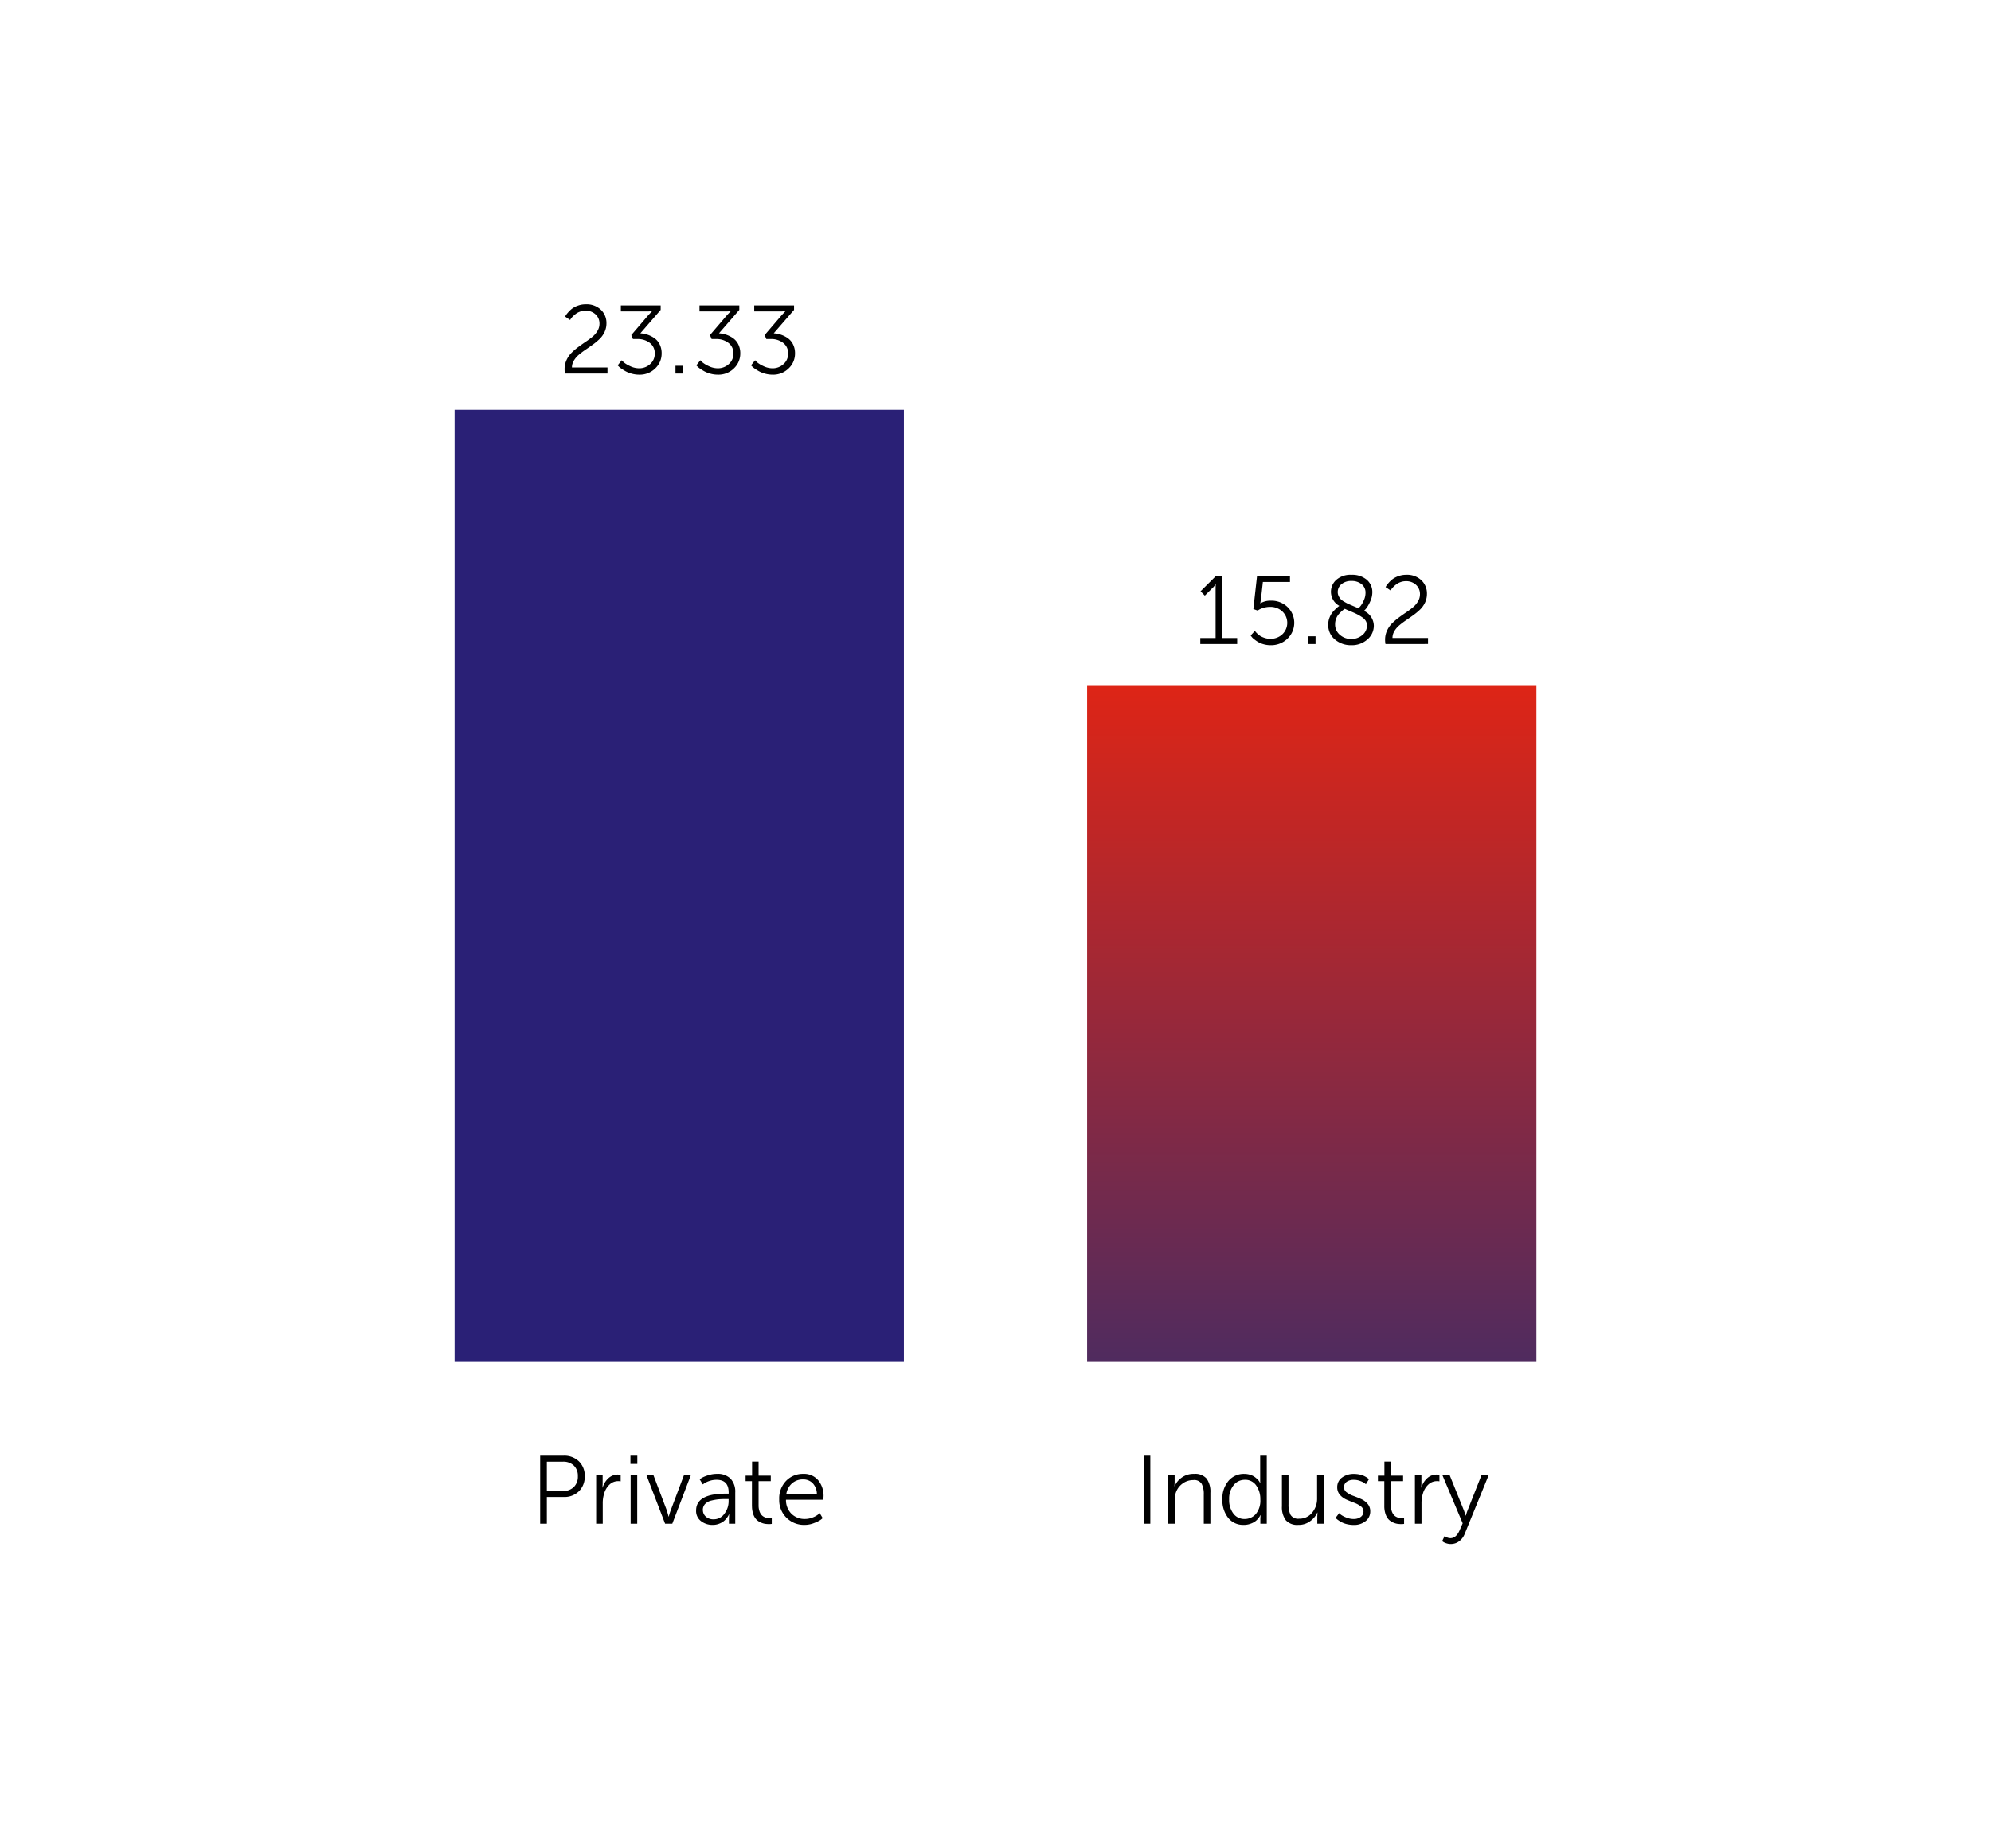
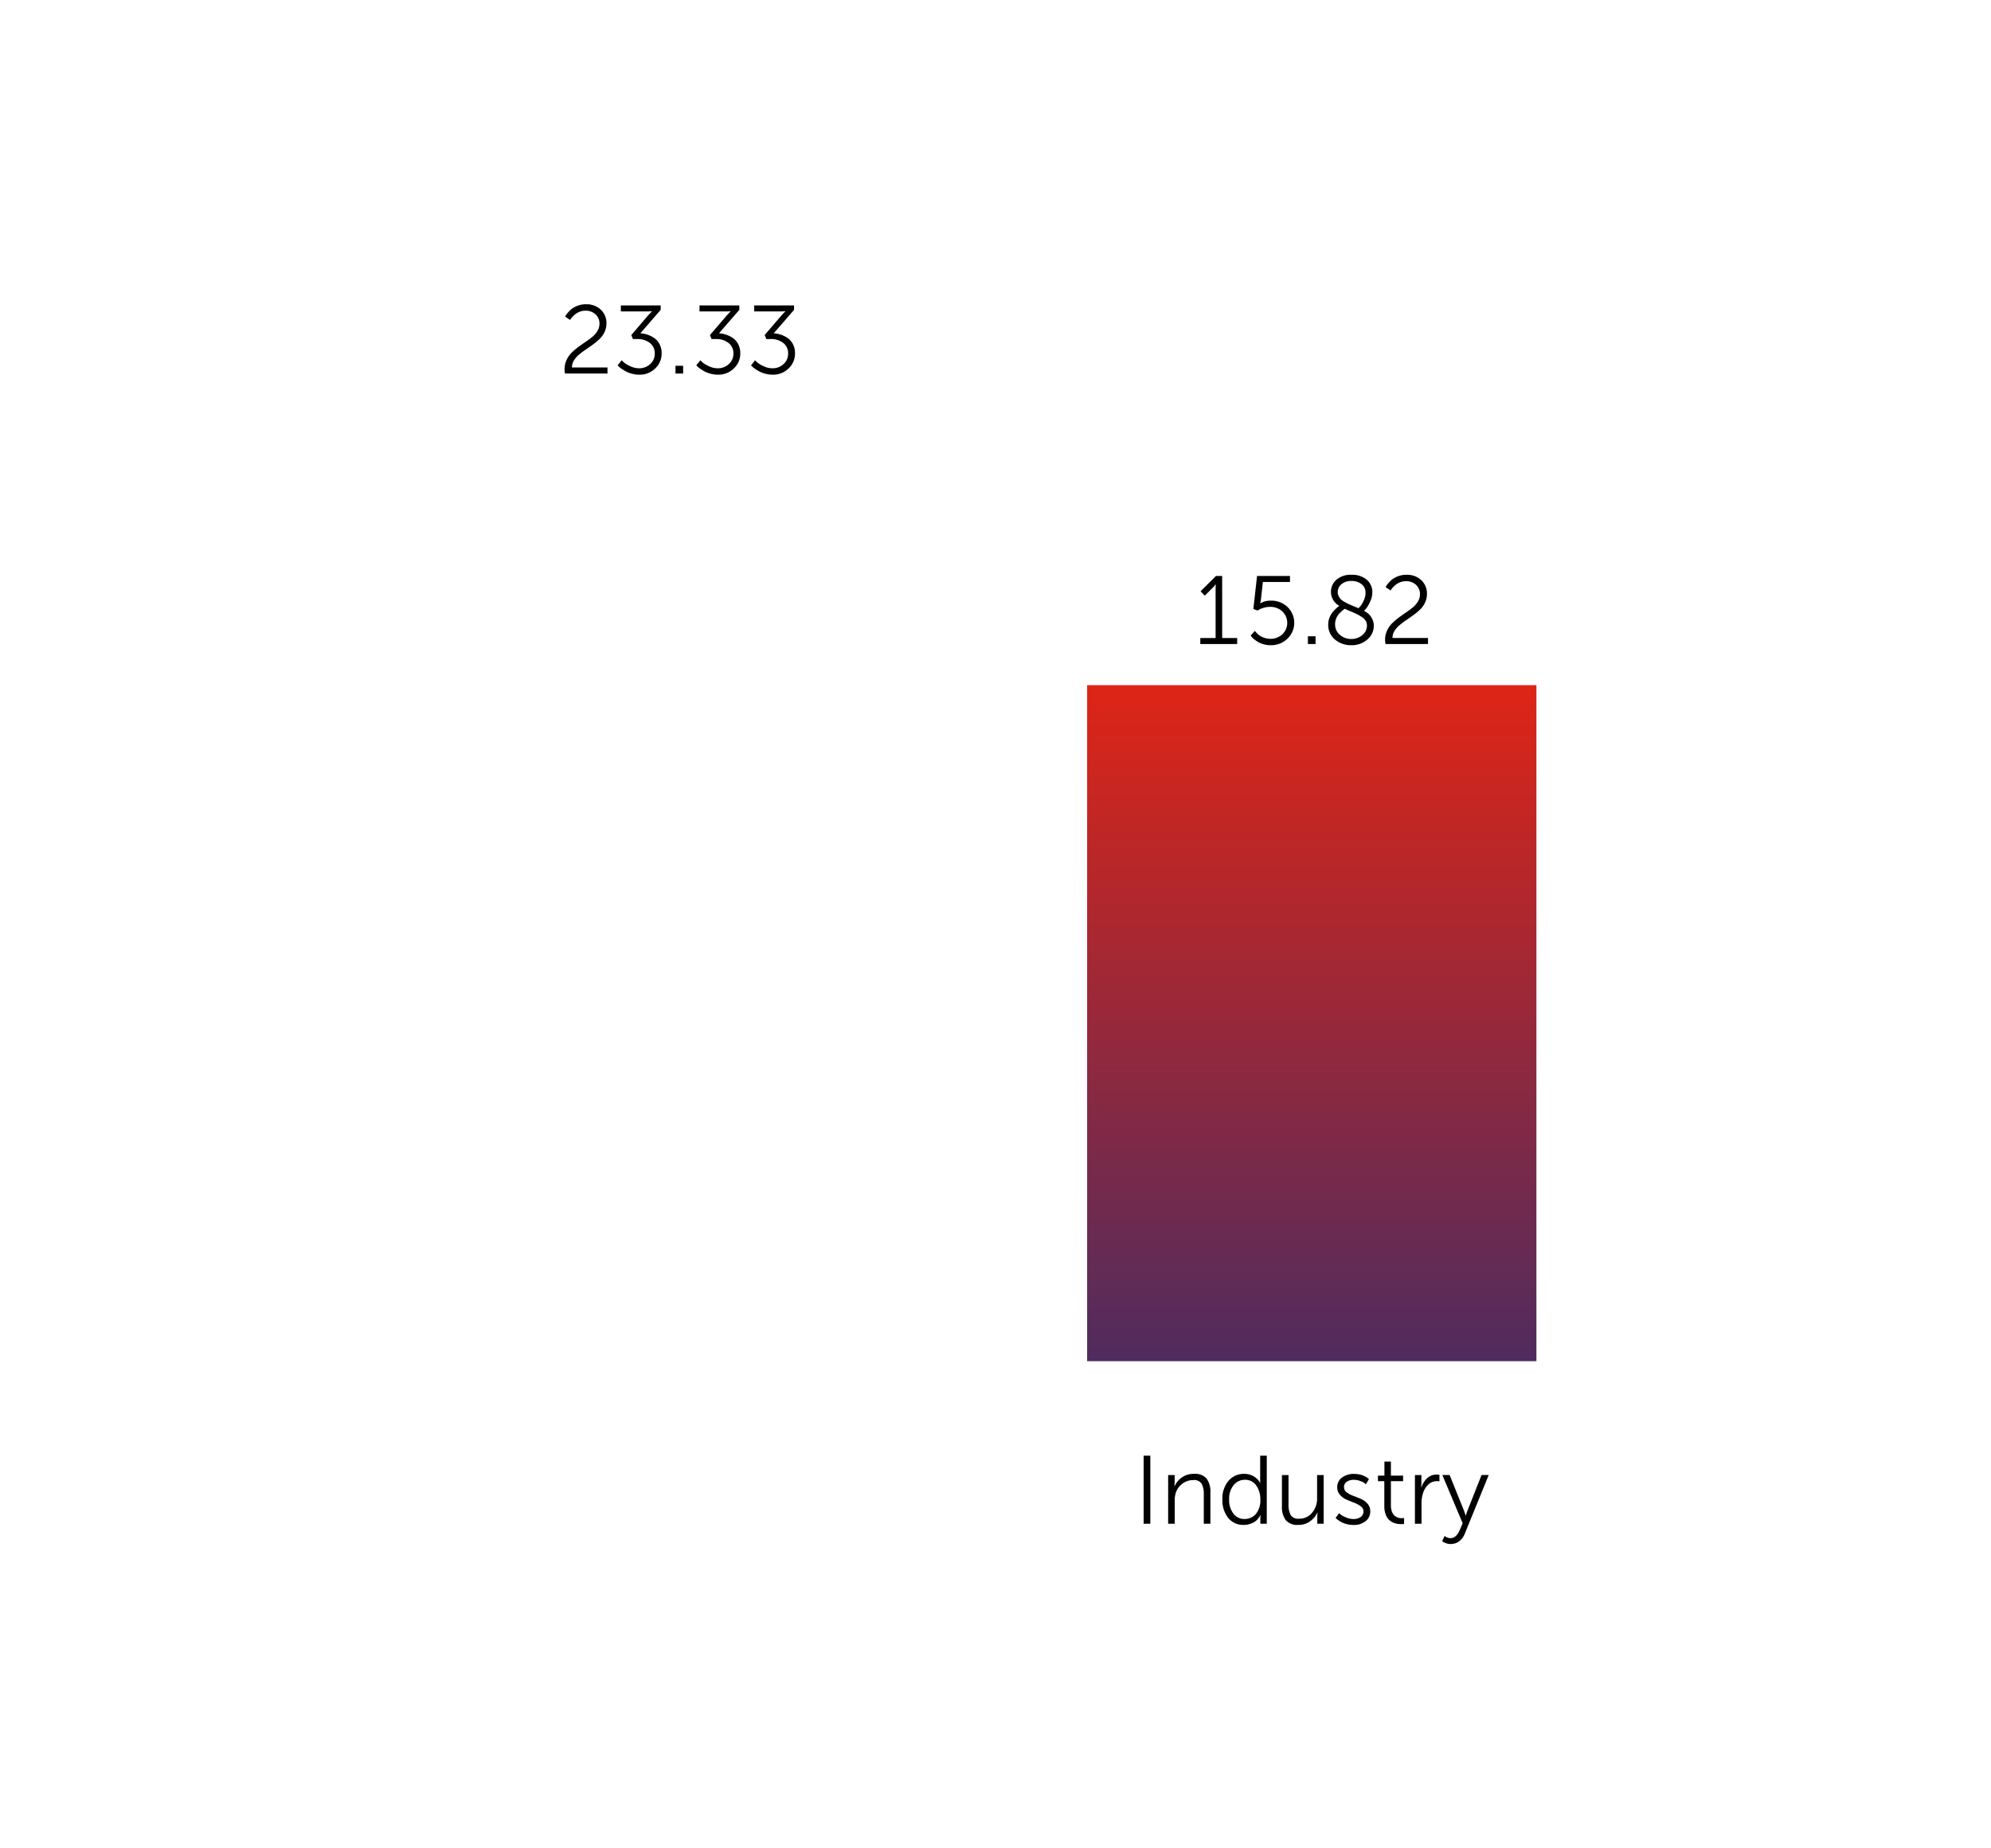
<svg xmlns="http://www.w3.org/2000/svg" width="350" height="325" viewBox="0 0 350 325">
  <defs>
    <linearGradient id="linear-gradient" x1="0.5" x2="0.5" y2="1.234" gradientUnits="objectBoundingBox">
      <stop offset="0" stop-color="#de2516" />
      <stop offset="1" stop-color="#2e2d70" />
    </linearGradient>
    <clipPath id="clip-path">
      <rect id="Rectangle_68804" data-name="Rectangle 68804" width="78.981" height="118.868" stroke="rgba(0,0,0,0)" stroke-width="1" fill="url(#linear-gradient)" />
    </clipPath>
    <clipPath id="clip-path-2">
      <rect id="Rectangle_68806" data-name="Rectangle 68806" width="190.172" height="217.998" fill="none" />
    </clipPath>
  </defs>
  <g id="Group_156183" data-name="Group 156183" transform="translate(3326 -11222)">
    <path id="Path_4289" data-name="Path 4289" d="M0,0H350V325H0Z" transform="translate(-3326 11222)" fill="#fff" />
    <g id="Group_155476" data-name="Group 155476" transform="translate(-3246.084 11275.501)">
      <g id="Group_155473" data-name="Group 155473" transform="translate(111.191 66.973)">
        <g id="Group_155472" data-name="Group 155472" clip-path="url(#clip-path)">
          <rect id="Rectangle_68803" data-name="Rectangle 68803" width="78.981" height="118.868" stroke="rgba(0,0,0,0)" stroke-width="1" fill="url(#linear-gradient)" />
        </g>
      </g>
      <g id="Group_155475" data-name="Group 155475" transform="translate(0 0)">
        <g id="Group_155474" data-name="Group 155474" clip-path="url(#clip-path-2)">
          <path id="Path_4253" data-name="Path 4253" d="M56.914,95.128h1.175V107.1H56.914ZM61.222,107.1V98.533h1.141V99.81l-.034.681h.034a3.58,3.58,0,0,1,1.192-1.473,3.521,3.521,0,0,1,2.23-.69,2.647,2.647,0,0,1,2.2.834,3.937,3.937,0,0,1,.664,2.486V107.1H67.487v-5.142a3.917,3.917,0,0,0-.366-1.873,1.548,1.548,0,0,0-1.49-.664,3.113,3.113,0,0,0-1.958.673,3.211,3.211,0,0,0-1.158,1.745,4.234,4.234,0,0,0-.136,1.158v4.1Zm13.263.2a3.325,3.325,0,0,1-2.716-1.243,4.989,4.989,0,0,1-1.013-3.252,4.771,4.771,0,0,1,1.073-3.243A3.5,3.5,0,0,1,74.6,98.329a3.366,3.366,0,0,1,1.081.17,2.746,2.746,0,0,1,.8.4,4.184,4.184,0,0,1,.519.468,1.976,1.976,0,0,1,.306.409l.085.17h.034A5.429,5.429,0,0,1,77.4,99.3V95.128h1.158V107.1H77.43v-.9l.034-.613H77.43c-.023.045-.053.109-.094.187a2.98,2.98,0,0,1-.3.417,2.8,2.8,0,0,1-.545.519,3.381,3.381,0,0,1-.843.409,3.5,3.5,0,0,1-1.166.187m.221-7.934a2.476,2.476,0,0,0-1.966.936,3.746,3.746,0,0,0-.792,2.5,3.922,3.922,0,0,0,.749,2.511,2.38,2.38,0,0,0,1.958.945,2.58,2.58,0,0,0,1.975-.868,3.7,3.7,0,0,0,.8-2.588,4.1,4.1,0,0,0-.715-2.426,2.32,2.32,0,0,0-2.009-1.013m6.521,4.614V98.533h1.158v5.142a3.917,3.917,0,0,0,.366,1.873,1.548,1.548,0,0,0,1.49.664,2.833,2.833,0,0,0,2.29-1.056,3.814,3.814,0,0,0,.877-2.52v-4.1h1.158V107.1H87.441V105.82l.034-.681h-.034a3.733,3.733,0,0,1-1.2,1.473,3.378,3.378,0,0,1-2.154.69,2.681,2.681,0,0,1-2.179-.817,3.857,3.857,0,0,1-.681-2.5m9.432,2.077.63-.834a2.651,2.651,0,0,0,.306.289,4.241,4.241,0,0,0,.868.46,3.4,3.4,0,0,0,1.379.289,2.038,2.038,0,0,0,1.226-.358,1.166,1.166,0,0,0,.494-1,1.082,1.082,0,0,0-.477-.877,4.449,4.449,0,0,0-1.149-.621q-.674-.255-1.354-.553a3.229,3.229,0,0,1-1.158-.843,1.928,1.928,0,0,1-.477-1.311,2.038,2.038,0,0,1,.851-1.737,3.4,3.4,0,0,1,2.077-.63,4.774,4.774,0,0,1,.962.094,3.488,3.488,0,0,1,.749.23,4.14,4.14,0,0,1,.519.281,3.552,3.552,0,0,1,.323.23l.085.1-.528.885a2.807,2.807,0,0,0-.247-.213,3.407,3.407,0,0,0-.715-.349,3.171,3.171,0,0,0-1.183-.221,2.118,2.118,0,0,0-1.209.332,1.119,1.119,0,0,0-.494,1,1.082,1.082,0,0,0,.477.877,4.247,4.247,0,0,0,1.158.613c.453.164.9.347,1.354.545a3.235,3.235,0,0,1,1.149.843,1.952,1.952,0,0,1,.477,1.328,2.137,2.137,0,0,1-.817,1.728,3.211,3.211,0,0,1-2.111.673,4.918,4.918,0,0,1-1.124-.128,3.95,3.95,0,0,1-.894-.306,5.513,5.513,0,0,1-.621-.366,3.1,3.1,0,0,1-.409-.324Zm8.564-2.077V99.606H98.1v-.97H99.24V96.167h1.141v2.469h2.145v.97h-2.145v4.256a3.148,3.148,0,0,0,.145,1,2.013,2.013,0,0,0,.349.664,1.5,1.5,0,0,0,.477.375,1.9,1.9,0,0,0,.494.179,2.478,2.478,0,0,0,.46.043l.392-.034v1.039a2.806,2.806,0,0,1-.494.034,4.709,4.709,0,0,1-.7-.051,3.033,3.033,0,0,1-.775-.247,2.433,2.433,0,0,1-.749-.519,2.566,2.566,0,0,1-.536-.936,4.224,4.224,0,0,1-.221-1.43m5.38,3.116V98.533h1.141v1.515l-.034.681h.034a3.618,3.618,0,0,1,1.03-1.652,2.438,2.438,0,0,1,1.677-.63l.46.051V99.64a2.517,2.517,0,0,0-.426-.034,2.183,2.183,0,0,0-1.541.613,3.49,3.49,0,0,0-.945,1.6,5.566,5.566,0,0,0-.238,1.669V107.1Zm4.784,3.065.443-.919a1.575,1.575,0,0,0,1.022.392q1.006,0,1.617-1.4l.528-1.209-3.575-8.5H110.7l2.52,6.248.306.9h.034a7,7,0,0,1,.289-.9l2.469-6.248h1.26l-4.222,10.352a2.983,2.983,0,0,1-.987,1.311,2.44,2.44,0,0,1-1.481.477,2.352,2.352,0,0,1-.766-.128,2.317,2.317,0,0,1-.545-.247Z" transform="translate(64.212 107.326)" />
          <path id="Path_4254" data-name="Path 4254" d="M61.594,34.525V33.47h2.69V24.685l.017-.664h-.034a2.9,2.9,0,0,1-.6.715l-1.277,1.277-.749-.766,2.707-2.69h1.09V33.47h2.639v1.056Zm8.853-1.5.749-.817c.023.034.057.083.1.145a3.327,3.327,0,0,0,.323.341,3.22,3.22,0,0,0,.545.426,3.578,3.578,0,0,0,.758.332,3.131,3.131,0,0,0,.979.153,2.989,2.989,0,0,0,2.12-.8,2.768,2.768,0,0,0-.009-4.018,3.068,3.068,0,0,0-2.162-.8,3.848,3.848,0,0,0-1.107.162,3.71,3.71,0,0,0-.8.315l-.272.17-.749-.272.647-5.806H77.36v1.056H72.593l-.341,3.065-.119.681h.034a3.421,3.421,0,0,1,1.822-.46,4.064,4.064,0,0,1,2.954,1.132,3.856,3.856,0,0,1-.034,5.559,4.129,4.129,0,0,1-2.954,1.141,4.445,4.445,0,0,1-1.268-.179,4.055,4.055,0,0,1-1-.426,6.442,6.442,0,0,1-.69-.494,2.008,2.008,0,0,1-.417-.434Zm10.062.136h1.345v1.362H80.51Zm3.575-2.077a3.288,3.288,0,0,1,.255-1.277,3.5,3.5,0,0,1,.638-1.03,8.224,8.224,0,0,1,.63-.63,3.6,3.6,0,0,1,.434-.332,2.812,2.812,0,0,1-.536-4.58,3.75,3.75,0,0,1,2.665-.885,3.957,3.957,0,0,1,2.665.851,2.83,2.83,0,0,1,1,2.264,3.743,3.743,0,0,1-.375,1.575,6.124,6.124,0,0,1-.63,1.132,6.228,6.228,0,0,1-.46.528A2.922,2.922,0,0,1,92.1,31.274a3.161,3.161,0,0,1-1.132,2.443,4.1,4.1,0,0,1-2.835,1.013,4.308,4.308,0,0,1-2.869-1,3.286,3.286,0,0,1-1.183-2.648m6.81.17a1.526,1.526,0,0,0-.213-.8,2.151,2.151,0,0,0-.673-.664,8.454,8.454,0,0,0-.843-.5c-.255-.13-.621-.3-1.1-.494s-.828-.355-1.056-.468a3.053,3.053,0,0,0-.434.315,7.159,7.159,0,0,0-.553.536,2.7,2.7,0,0,0-.528.834,2.653,2.653,0,0,0-.2,1.022,2.351,2.351,0,0,0,.851,1.881,2.98,2.98,0,0,0,1.992.724,2.949,2.949,0,0,0,1.932-.681,2.116,2.116,0,0,0,.826-1.7M85.754,25.4a1.538,1.538,0,0,0,.17.707,2.285,2.285,0,0,0,.375.545,2.93,2.93,0,0,0,.655.468c.3.17.538.3.715.375s.468.2.877.375.692.289.851.358a4.149,4.149,0,0,0,.434-.477,4.657,4.657,0,0,0,.519-.936,3.135,3.135,0,0,0,.289-1.294A1.852,1.852,0,0,0,89.95,24a2.728,2.728,0,0,0-1.779-.562A2.614,2.614,0,0,0,86.409,24a1.769,1.769,0,0,0-.655,1.4m8.394,9.126a4.156,4.156,0,0,1-.068-.766,3.752,3.752,0,0,1,.341-1.592A4.377,4.377,0,0,1,95.3,30.89a10.663,10.663,0,0,1,1.192-1.022c.436-.323.875-.632,1.311-.928a14.606,14.606,0,0,0,1.192-.894,3.922,3.922,0,0,0,.877-1.039,2.416,2.416,0,0,0,.34-1.234,2.165,2.165,0,0,0-.69-1.652,2.515,2.515,0,0,0-1.8-.647,2.664,2.664,0,0,0-.945.17,2.858,2.858,0,0,0-.758.409,5.057,5.057,0,0,0-.536.477,2.493,2.493,0,0,0-.332.409l-.1.17-.885-.6c.034-.057.079-.134.136-.23a4.72,4.72,0,0,1,.409-.519,4.62,4.62,0,0,1,.707-.664,3.859,3.859,0,0,1,1.022-.519,3.965,3.965,0,0,1,1.354-.23,3.657,3.657,0,0,1,2.656.953,3.2,3.2,0,0,1,.988,2.4,3.536,3.536,0,0,1-.332,1.524,4.155,4.155,0,0,1-.868,1.226,10.728,10.728,0,0,1-1.183.987q-.648.469-1.285.9a14.572,14.572,0,0,0-1.175.885,4.024,4.024,0,0,0-.877,1.022,2.329,2.329,0,0,0-.341,1.217h6.248v1.056Z" transform="translate(69.492 25.218)" />
-           <rect id="Rectangle_68805" data-name="Rectangle 68805" width="78.981" height="167.281" transform="translate(0 18.56)" fill="#2a2076" />
-           <path id="Path_4255" data-name="Path 4255" d="M7.068,107.1V95.128h4.137a3.7,3.7,0,0,1,2.665.988,3.468,3.468,0,0,1,1.03,2.622,3.549,3.549,0,0,1-1.03,2.656,3.654,3.654,0,0,1-2.665,1H8.243v4.7Zm1.175-5.755h2.809a2.632,2.632,0,0,0,1.924-.7,2.542,2.542,0,0,0,.715-1.907,2.482,2.482,0,0,0-.707-1.873,2.645,2.645,0,0,0-1.915-.681H8.243Zm8.666,5.755V98.533H18.05v1.515l-.034.681h.034a3.618,3.618,0,0,1,1.03-1.652,2.438,2.438,0,0,1,1.677-.63l.46.051V99.64a2.517,2.517,0,0,0-.426-.034,2.183,2.183,0,0,0-1.541.613,3.49,3.49,0,0,0-.945,1.6,5.566,5.566,0,0,0-.238,1.669V107.1Zm6.027-11.969h1.209v1.447H22.936Zm.034,3.405h1.158V107.1H22.97Zm6.061,8.564-3.286-8.564h1.226l2.384,6.283.289,1.022h.034a8.213,8.213,0,0,1,.306-1.022l2.367-6.283H33.56L30.291,107.1Zm5.448-2.333q0-2.963,5.244-2.963H40.2v-.221q0-2.212-2.128-2.213a3.83,3.83,0,0,0-1.234.2,3.653,3.653,0,0,0-.894.409l-.289.2-.545-.885a3.909,3.909,0,0,1,.366-.264,5.419,5.419,0,0,1,1.039-.434,5.03,5.03,0,0,1,1.643-.272,3.179,3.179,0,0,1,2.375.843,3.348,3.348,0,0,1,.826,2.443V107.1H40.251v-.936l.034-.715h-.034c-.023.045-.053.111-.094.2a3.294,3.294,0,0,1-.3.451,3.063,3.063,0,0,1-.536.562,3.133,3.133,0,0,1-.817.443,3.018,3.018,0,0,1-1.115.2,3.267,3.267,0,0,1-2.043-.664,2.22,2.22,0,0,1-.868-1.873m1.192-.068a1.528,1.528,0,0,0,.5,1.132,1.936,1.936,0,0,0,1.4.485,2.253,2.253,0,0,0,1.89-.988,3.6,3.6,0,0,0,.732-2.2v-.375h-.494c-.477,0-.887.015-1.234.043a8.835,8.835,0,0,0-1.251.213,2.243,2.243,0,0,0-1.141.6,1.508,1.508,0,0,0-.409,1.09m8.632-.715V99.606H43.18v-.97H44.32V96.167h1.141v2.469h2.145v.97H45.461v4.256a3.147,3.147,0,0,0,.145,1,2.013,2.013,0,0,0,.349.664,1.524,1.524,0,0,0,.477.375,1.9,1.9,0,0,0,.494.179,2.478,2.478,0,0,0,.46.043l.392-.034v1.039a2.806,2.806,0,0,1-.494.034,4.708,4.708,0,0,1-.7-.051,3.033,3.033,0,0,1-.775-.247,2.433,2.433,0,0,1-.749-.519,2.565,2.565,0,0,1-.536-.936,4.224,4.224,0,0,1-.221-1.43m4.784-1.158a4.438,4.438,0,0,1,1.217-3.269,4.067,4.067,0,0,1,3.005-1.226,3.231,3.231,0,0,1,2.639,1.132,4.279,4.279,0,0,1,.936,2.818l-.034.6H50.279a3.385,3.385,0,0,0,.979,2.486,3.257,3.257,0,0,0,2.341.9,3.631,3.631,0,0,0,1.345-.255,3.577,3.577,0,0,0,.953-.511l.306-.272.528.885a3.566,3.566,0,0,1-.4.332,5.727,5.727,0,0,1-1.09.528,4.461,4.461,0,0,1-1.677.332,4.339,4.339,0,0,1-4.478-4.478m1.243-.9h5.38a2.79,2.79,0,0,0-.732-1.949,2.321,2.321,0,0,0-1.7-.673,2.879,2.879,0,0,0-1.932.69,3.1,3.1,0,0,0-1.013,1.932" transform="translate(7.974 107.326)" />
          <path id="Path_4256" data-name="Path 4256" d="M9.152,12.173a4.154,4.154,0,0,1-.068-.766,3.752,3.752,0,0,1,.341-1.592A4.377,4.377,0,0,1,10.3,8.538a10.664,10.664,0,0,1,1.192-1.022c.436-.323.875-.632,1.311-.928A14.6,14.6,0,0,0,14,5.7a3.921,3.921,0,0,0,.877-1.039,2.416,2.416,0,0,0,.341-1.234,2.165,2.165,0,0,0-.69-1.652,2.515,2.515,0,0,0-1.8-.647,2.664,2.664,0,0,0-.945.17,2.858,2.858,0,0,0-.758.409,5.056,5.056,0,0,0-.536.477,2.494,2.494,0,0,0-.332.409l-.1.17-.885-.6c.034-.057.079-.134.136-.23a4.717,4.717,0,0,1,.409-.519,4.62,4.62,0,0,1,.707-.664A3.859,3.859,0,0,1,11.442.23,3.965,3.965,0,0,1,12.8,0a3.657,3.657,0,0,1,2.656.953,3.2,3.2,0,0,1,.987,2.4,3.536,3.536,0,0,1-.332,1.524A4.156,4.156,0,0,1,15.239,6.1a10.729,10.729,0,0,1-1.183.987q-.648.469-1.285.9a14.577,14.577,0,0,0-1.175.885A4.024,4.024,0,0,0,10.718,9.9a2.329,2.329,0,0,0-.341,1.217h6.248v1.056Zm9.262-1.43.715-.9c.092.1.221.232.392.392a4.867,4.867,0,0,0,1.056.63,3.639,3.639,0,0,0,1.617.392,2.792,2.792,0,0,0,1.924-.732,2.382,2.382,0,0,0,.817-1.856,2.234,2.234,0,0,0-.877-1.881,3.4,3.4,0,0,0-2.137-.673H21.1l-.289-.7,3-3.507.63-.664V1.209a7,7,0,0,1-.97.051H18.976V.2h7V.987L22.4,5.108a4.9,4.9,0,0,1,1.234.23,4.8,4.8,0,0,1,1.192.587,2.9,2.9,0,0,1,.953,1.09,3.427,3.427,0,0,1,.366,1.617A3.569,3.569,0,0,1,25.02,11.28a3.858,3.858,0,0,1-2.809,1.1,4.963,4.963,0,0,1-1.294-.17,4.793,4.793,0,0,1-1.064-.409,8.517,8.517,0,0,1-.775-.477,3.053,3.053,0,0,1-.494-.409Zm10.164.068h1.345v1.362H28.579Zm3.661-.068.715-.9c.092.1.221.232.392.392a4.867,4.867,0,0,0,1.056.63,3.639,3.639,0,0,0,1.617.392,2.792,2.792,0,0,0,1.924-.732,2.382,2.382,0,0,0,.817-1.856,2.234,2.234,0,0,0-.877-1.881,3.4,3.4,0,0,0-2.137-.673h-.817l-.289-.7,3-3.507.63-.664V1.209a7,7,0,0,1-.97.051H32.8V.2h7V.987l-3.575,4.12a4.9,4.9,0,0,1,1.234.23,4.8,4.8,0,0,1,1.192.587,2.9,2.9,0,0,1,.953,1.09,3.427,3.427,0,0,1,.366,1.617,3.569,3.569,0,0,1-1.124,2.648,3.858,3.858,0,0,1-2.809,1.1,4.964,4.964,0,0,1-1.294-.17,4.794,4.794,0,0,1-1.064-.409,8.517,8.517,0,0,1-.775-.477,3.053,3.053,0,0,1-.494-.409Zm9.62,0,.715-.9c.092.1.221.232.392.392a4.867,4.867,0,0,0,1.056.63,3.639,3.639,0,0,0,1.617.392,2.792,2.792,0,0,0,1.924-.732,2.382,2.382,0,0,0,.817-1.856A2.234,2.234,0,0,0,47.5,6.785a3.4,3.4,0,0,0-2.137-.673h-.817l-.289-.7,3-3.507.63-.664V1.209a7,7,0,0,1-.97.051H42.421V.2h7V.987l-3.575,4.12a4.9,4.9,0,0,1,1.234.23,4.8,4.8,0,0,1,1.192.587,2.9,2.9,0,0,1,.953,1.09,3.427,3.427,0,0,1,.366,1.617,3.569,3.569,0,0,1-1.124,2.648,3.858,3.858,0,0,1-2.809,1.1,4.963,4.963,0,0,1-1.294-.17A4.794,4.794,0,0,1,43.3,11.8a8.517,8.517,0,0,1-.775-.477,3.053,3.053,0,0,1-.494-.409Z" transform="translate(10.249 0)" />
        </g>
      </g>
    </g>
  </g>
</svg>